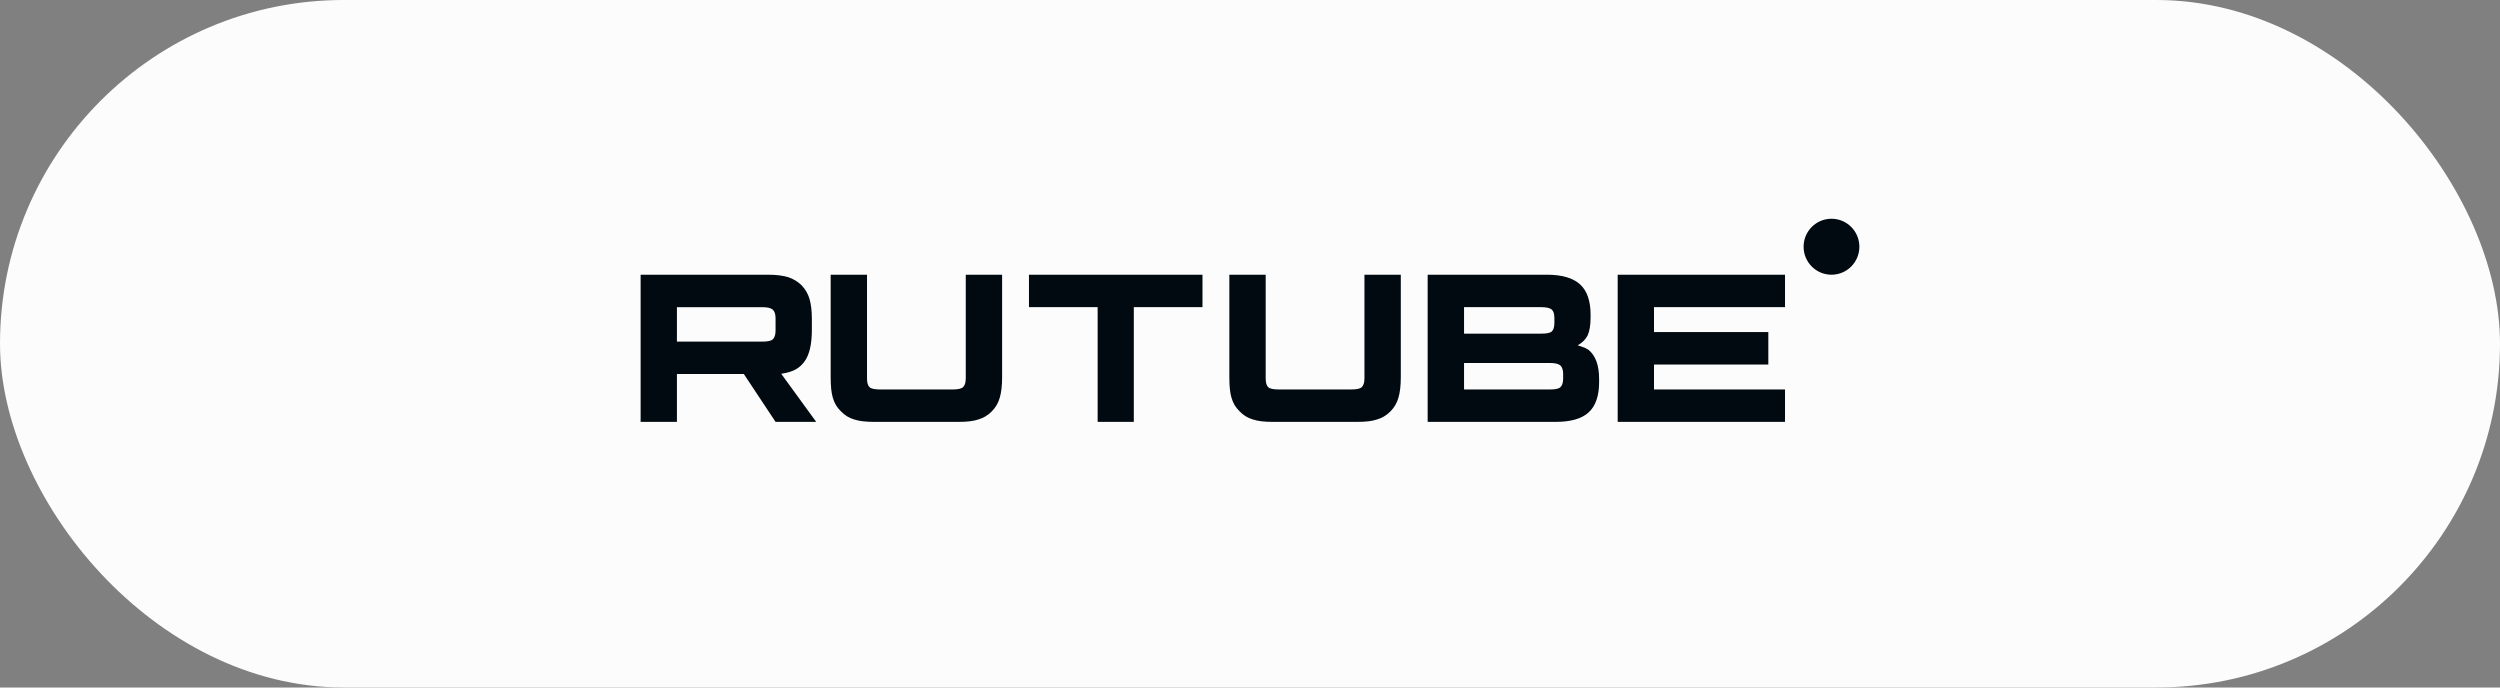
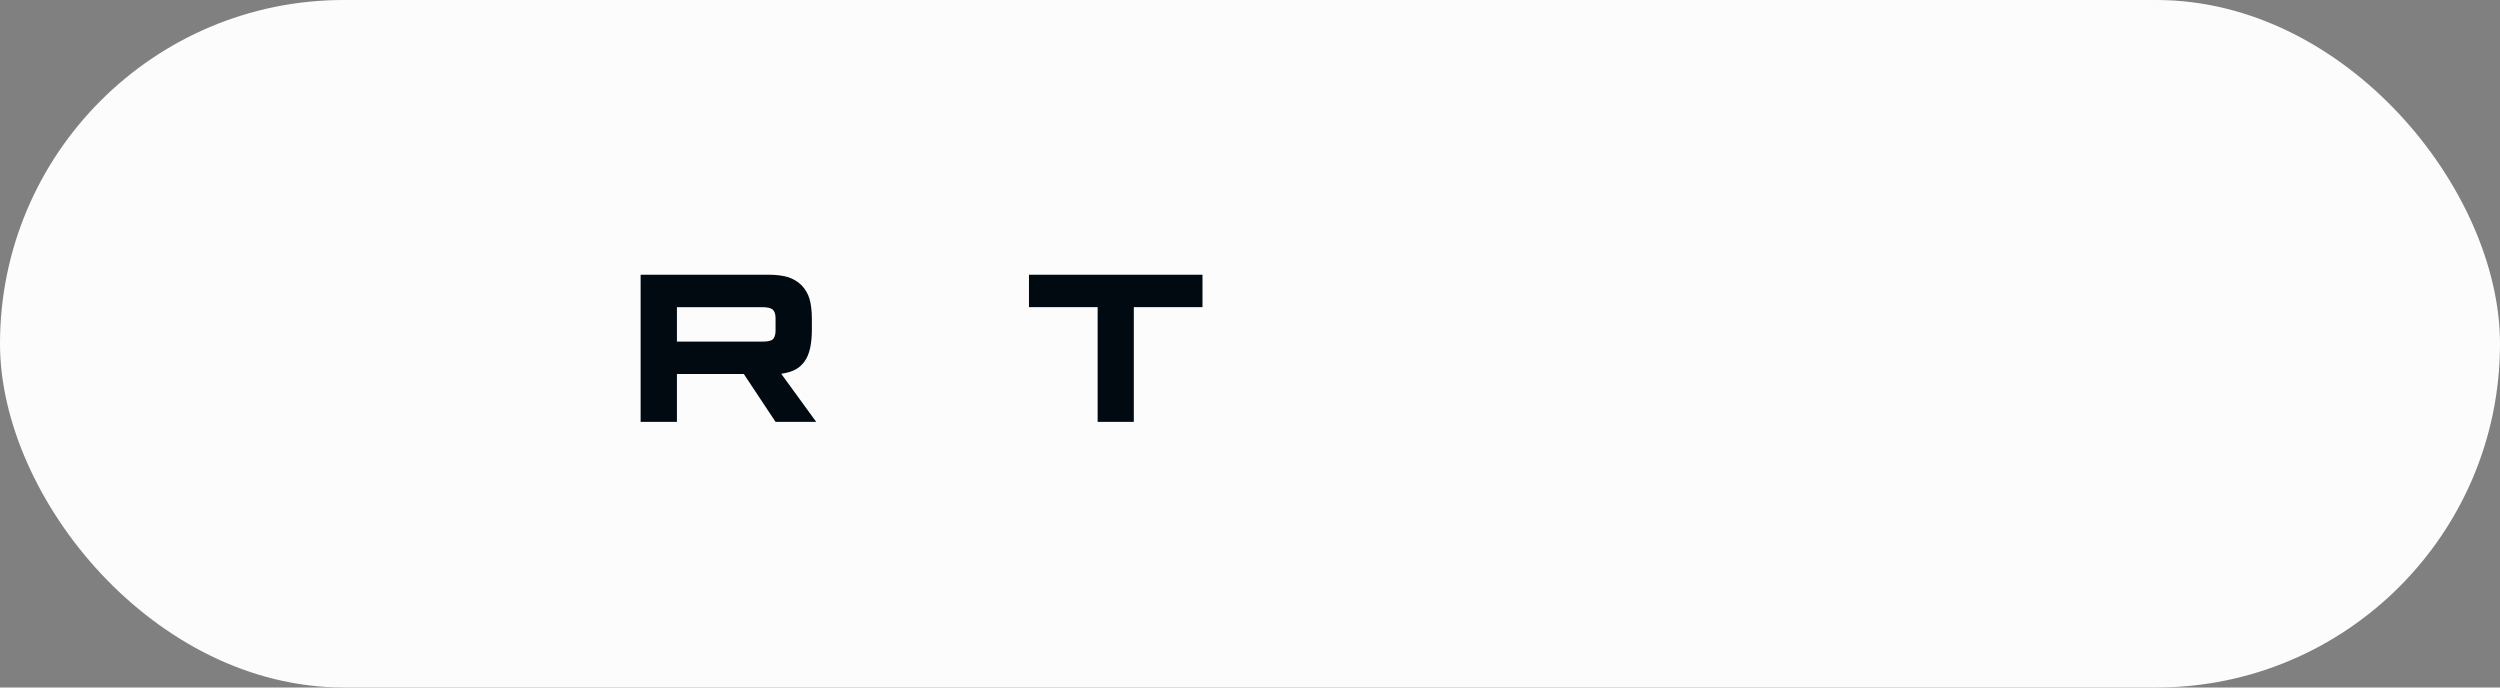
<svg xmlns="http://www.w3.org/2000/svg" width="160" height="44" viewBox="0 0 160 44" fill="none">
  <rect x="0" y="0" width="160" height="44" fill="#808080" stroke="none" />
  <rect width="160" height="44" rx="22" fill="#FCFCFC" />
  <g clip-path="url(#clip0_177_1760)">
    <path d="M48.801 21.861H43.323V19.659H48.801C49.121 19.659 49.343 19.716 49.455 19.815C49.567 19.914 49.636 20.097 49.636 20.365V21.156C49.636 21.438 49.567 21.622 49.455 21.721C49.343 21.82 49.121 21.862 48.801 21.862V21.861ZM49.177 17.583H41V27H43.323V23.936H47.604L49.636 27H52.237L49.998 23.922C50.823 23.798 51.194 23.541 51.5 23.117C51.806 22.693 51.959 22.016 51.959 21.112V20.406C51.959 19.87 51.903 19.446 51.806 19.121C51.708 18.796 51.541 18.514 51.305 18.26C51.055 18.02 50.777 17.851 50.443 17.738C50.108 17.639 49.691 17.582 49.177 17.582V17.583Z" fill="#000A10" />
-     <path d="M55.489 24.219V17.582H53.163V24.162C53.163 24.698 53.204 25.136 53.302 25.461C53.4 25.8 53.566 26.083 53.818 26.322C54.054 26.576 54.333 26.746 54.667 26.845C55.001 26.957 55.419 27 55.948 27H61.35C61.865 27 62.283 26.958 62.617 26.845C62.952 26.746 63.23 26.577 63.48 26.322C63.718 26.082 63.884 25.799 63.982 25.461C64.08 25.136 64.135 24.698 64.135 24.162V17.582H61.809V24.219C61.809 24.501 61.74 24.685 61.628 24.784C61.517 24.883 61.294 24.925 60.973 24.925H56.325C55.99 24.925 55.767 24.883 55.656 24.784C55.544 24.685 55.489 24.501 55.489 24.219H55.489Z" fill="#000A10" />
    <path d="M72.564 27V19.657H76.959V17.582H65.854V19.657H70.249V27H72.564Z" fill="#000A10" />
-     <path d="M81.004 24.219V17.582H78.678V24.162C78.678 24.698 78.719 25.136 78.817 25.461C78.915 25.8 79.082 26.083 79.333 26.322C79.57 26.576 79.848 26.746 80.182 26.845C80.517 26.957 80.934 27 81.463 27H86.865C87.38 27 87.798 26.958 88.132 26.845C88.467 26.746 88.745 26.577 88.996 26.322C89.233 26.082 89.399 25.799 89.497 25.461C89.595 25.136 89.651 24.698 89.651 24.162V17.582H87.325V24.219C87.325 24.501 87.255 24.685 87.144 24.784C87.033 24.883 86.809 24.925 86.489 24.925H81.84C81.505 24.925 81.282 24.883 81.171 24.784C81.06 24.685 81.005 24.501 81.005 24.219H81.004Z" fill="#000A10" />
-     <path d="M93.699 24.925V23.231H99.205C99.525 23.231 99.749 23.288 99.861 23.387C99.972 23.485 100.042 23.669 100.042 23.937V24.22C100.042 24.502 99.972 24.686 99.861 24.785C99.749 24.884 99.525 24.926 99.205 24.926H93.699V24.925ZM93.699 21.352V19.658H98.645C98.98 19.658 99.203 19.715 99.314 19.814C99.426 19.913 99.481 20.096 99.481 20.365V20.647C99.481 20.93 99.425 21.113 99.314 21.212C99.203 21.311 98.979 21.353 98.645 21.353H93.699V21.352ZM101.797 20.321V20.138C101.797 19.263 101.574 18.613 101.128 18.204C100.682 17.794 99.97 17.582 99.022 17.582H91.37V27H99.567C100.515 27 101.227 26.802 101.673 26.393C102.119 25.984 102.343 25.334 102.343 24.459V24.261C102.343 23.386 102.119 22.764 101.673 22.397C101.59 22.34 101.506 22.298 101.422 22.256C101.338 22.213 101.127 22.157 100.974 22.1C101.281 21.931 101.49 21.705 101.616 21.451C101.728 21.196 101.797 20.815 101.797 20.321V20.321Z" fill="#000A10" />
-     <path d="M105.856 19.657H114.241V17.582H103.532V27H114.241V24.925H105.856V23.329H113.173V21.253H105.856V19.657Z" fill="#000A10" />
-     <path d="M117.215 17.582C118.201 17.582 119 16.78 119 15.791C119 14.802 118.201 14 117.215 14C116.229 14 115.43 14.802 115.43 15.791C115.43 16.78 116.229 17.582 117.215 17.582Z" fill="#000A10" />
  </g>
  <defs>
    <clipPath id="clip0_177_1760">
      <rect width="78" height="13" fill="white" transform="translate(41 14)" />
    </clipPath>
  </defs>
</svg>